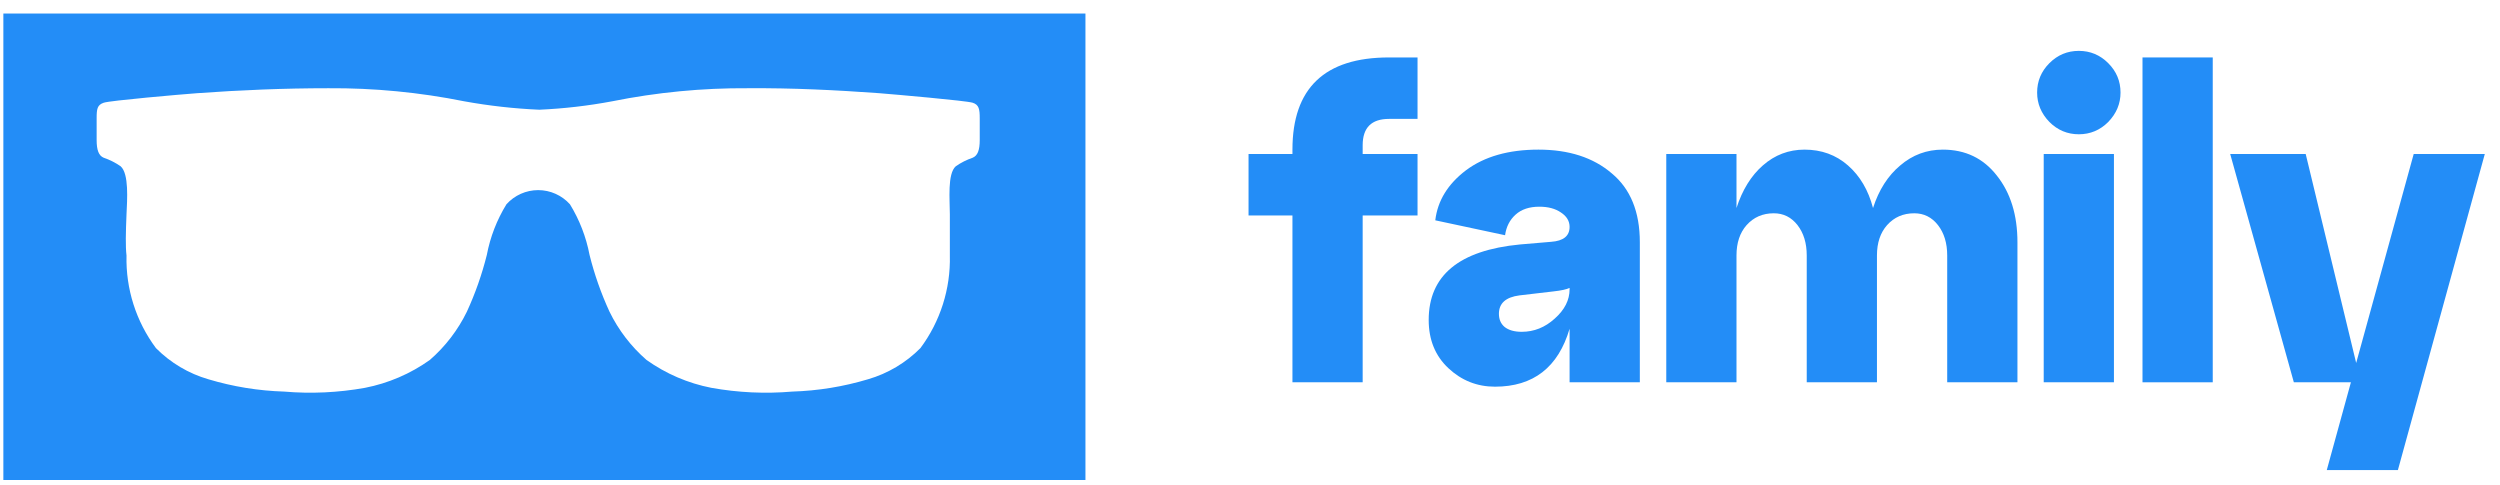
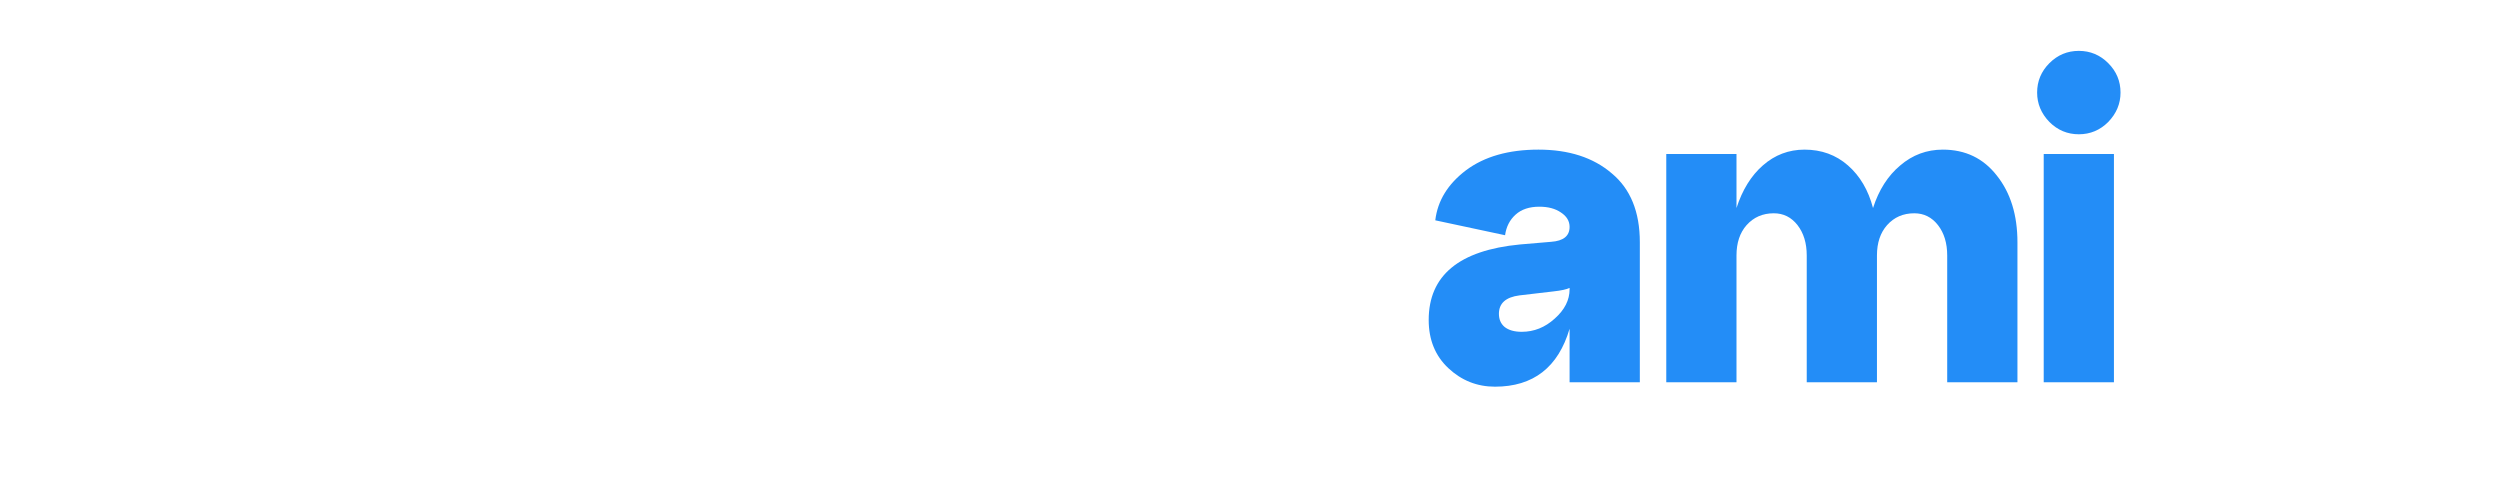
<svg xmlns="http://www.w3.org/2000/svg" width="134" height="26" viewBox="0 0 134 26" fill="none">
-   <path d="M58.18 25.727H0.18V0.727H58.18V25.727ZM40.092 4.729C37.647 4.713 35.207 4.948 32.81 5.43C31.52 5.672 30.216 5.823 28.905 5.881C27.556 5.822 26.212 5.671 24.884 5.43C22.487 4.948 20.047 4.713 17.602 4.729C15.224 4.729 12.879 4.828 10.568 4.995C9.667 5.062 5.914 5.388 5.563 5.505C5.213 5.622 5.18 5.839 5.18 6.34V7.509C5.18 8.051 5.296 8.344 5.555 8.453C5.878 8.563 6.185 8.717 6.465 8.912C6.923 9.313 6.815 10.724 6.781 11.484C6.74 12.461 6.723 13.206 6.781 13.698C6.737 15.482 7.293 17.228 8.358 18.658C9.138 19.445 10.106 20.021 11.17 20.329C12.49 20.725 13.855 20.947 15.232 20.989C16.678 21.113 18.134 21.044 19.561 20.788C20.814 20.544 22 20.034 23.04 19.293C23.869 18.572 24.545 17.692 25.026 16.704C25.476 15.726 25.833 14.708 26.094 13.664C26.276 12.703 26.633 11.783 27.145 10.95C27.359 10.711 27.622 10.52 27.915 10.389C28.208 10.258 28.526 10.19 28.847 10.19C29.168 10.19 29.485 10.258 29.778 10.389C30.072 10.52 30.334 10.711 30.549 10.95C31.061 11.783 31.417 12.703 31.6 13.664C31.86 14.708 32.218 15.726 32.668 16.704C33.149 17.692 33.825 18.572 34.653 19.293C35.693 20.034 36.879 20.544 38.132 20.788C39.56 21.044 41.015 21.113 42.461 20.989C43.838 20.947 45.205 20.725 46.524 20.329C47.588 20.021 48.555 19.445 49.335 18.658C50.4 17.228 50.956 15.482 50.912 13.698V11.484C50.912 10.724 50.771 9.313 51.23 8.912C51.509 8.717 51.816 8.563 52.139 8.453C52.397 8.344 52.514 8.052 52.514 7.509V6.34C52.514 5.847 52.472 5.613 52.13 5.505C51.787 5.396 47.96 5.062 47.125 4.995C44.822 4.828 42.469 4.712 40.092 4.729Z" fill="#238DF7" />
-   <path d="M73.039 20.491H69.275V11.55H66.922V8.256H69.275V8.02C69.275 4.726 71 3.079 74.451 3.079H75.98V6.373H74.451C73.51 6.373 73.039 6.844 73.039 7.785V8.256H75.98V11.55H73.039V20.491Z" fill="#238DF7" />
  <path d="M82.46 8.02C84.091 8.02 85.401 8.444 86.389 9.291C87.393 10.122 87.895 11.354 87.895 12.985V20.491H84.13V17.62C83.519 19.691 82.185 20.726 80.131 20.726C79.174 20.726 78.342 20.396 77.637 19.738C76.931 19.079 76.578 18.216 76.578 17.15C76.578 14.765 78.209 13.416 81.472 13.103L83.142 12.961C83.801 12.914 84.13 12.648 84.13 12.162C84.13 11.848 83.974 11.589 83.66 11.385C83.362 11.181 82.978 11.079 82.507 11.079C81.974 11.079 81.55 11.22 81.236 11.503C80.923 11.785 80.734 12.154 80.672 12.608L76.931 11.809C77.056 10.758 77.605 9.864 78.578 9.126C79.566 8.389 80.86 8.02 82.46 8.02ZM81.566 17.785C82.225 17.785 82.813 17.549 83.331 17.079C83.864 16.608 84.13 16.083 84.13 15.503V15.432C83.974 15.51 83.683 15.573 83.26 15.62L81.448 15.832C80.711 15.926 80.342 16.256 80.342 16.82C80.342 17.118 80.444 17.354 80.648 17.526C80.868 17.699 81.174 17.785 81.566 17.785Z" fill="#238DF7" />
  <path d="M104.135 8.02C105.342 8.02 106.307 8.483 107.029 9.409C107.766 10.334 108.135 11.526 108.135 12.985V20.491H104.37V13.691C104.37 13.032 104.205 12.491 103.876 12.067C103.546 11.644 103.123 11.432 102.605 11.432C102.009 11.432 101.523 11.644 101.147 12.067C100.786 12.475 100.605 13.016 100.605 13.691V20.491H96.841V13.691C96.841 13.032 96.676 12.491 96.347 12.067C96.017 11.644 95.594 11.432 95.076 11.432C94.48 11.432 93.994 11.644 93.617 12.067C93.257 12.475 93.076 13.016 93.076 13.691V20.491H89.312V8.256H93.076V11.15C93.39 10.177 93.861 9.417 94.488 8.868C95.131 8.303 95.876 8.02 96.723 8.02C97.633 8.02 98.409 8.303 99.052 8.868C99.696 9.432 100.143 10.193 100.394 11.15C100.707 10.177 101.194 9.417 101.852 8.868C102.511 8.303 103.272 8.02 104.135 8.02Z" fill="#238DF7" />
  <path d="M109.19 4.962C109.19 4.35 109.409 3.825 109.848 3.385C110.288 2.946 110.813 2.727 111.425 2.727C112.037 2.727 112.562 2.946 113.001 3.385C113.441 3.825 113.66 4.35 113.66 4.962C113.66 5.558 113.441 6.083 113.001 6.538C112.562 6.977 112.037 7.197 111.425 7.197C110.813 7.197 110.288 6.977 109.848 6.538C109.409 6.083 109.19 5.558 109.19 4.962ZM113.307 20.491H109.543V8.256H113.307V20.491Z" fill="#238DF7" />
-   <path d="M118.603 20.491H114.838V3.079H118.603V20.491Z" fill="#238DF7" />
-   <path d="M126.291 19.455L129.374 8.256H133.185L128.527 25.196H124.715L126.009 20.491H122.95L119.539 8.256H123.586L126.291 19.455Z" fill="#238DF7" />
</svg>